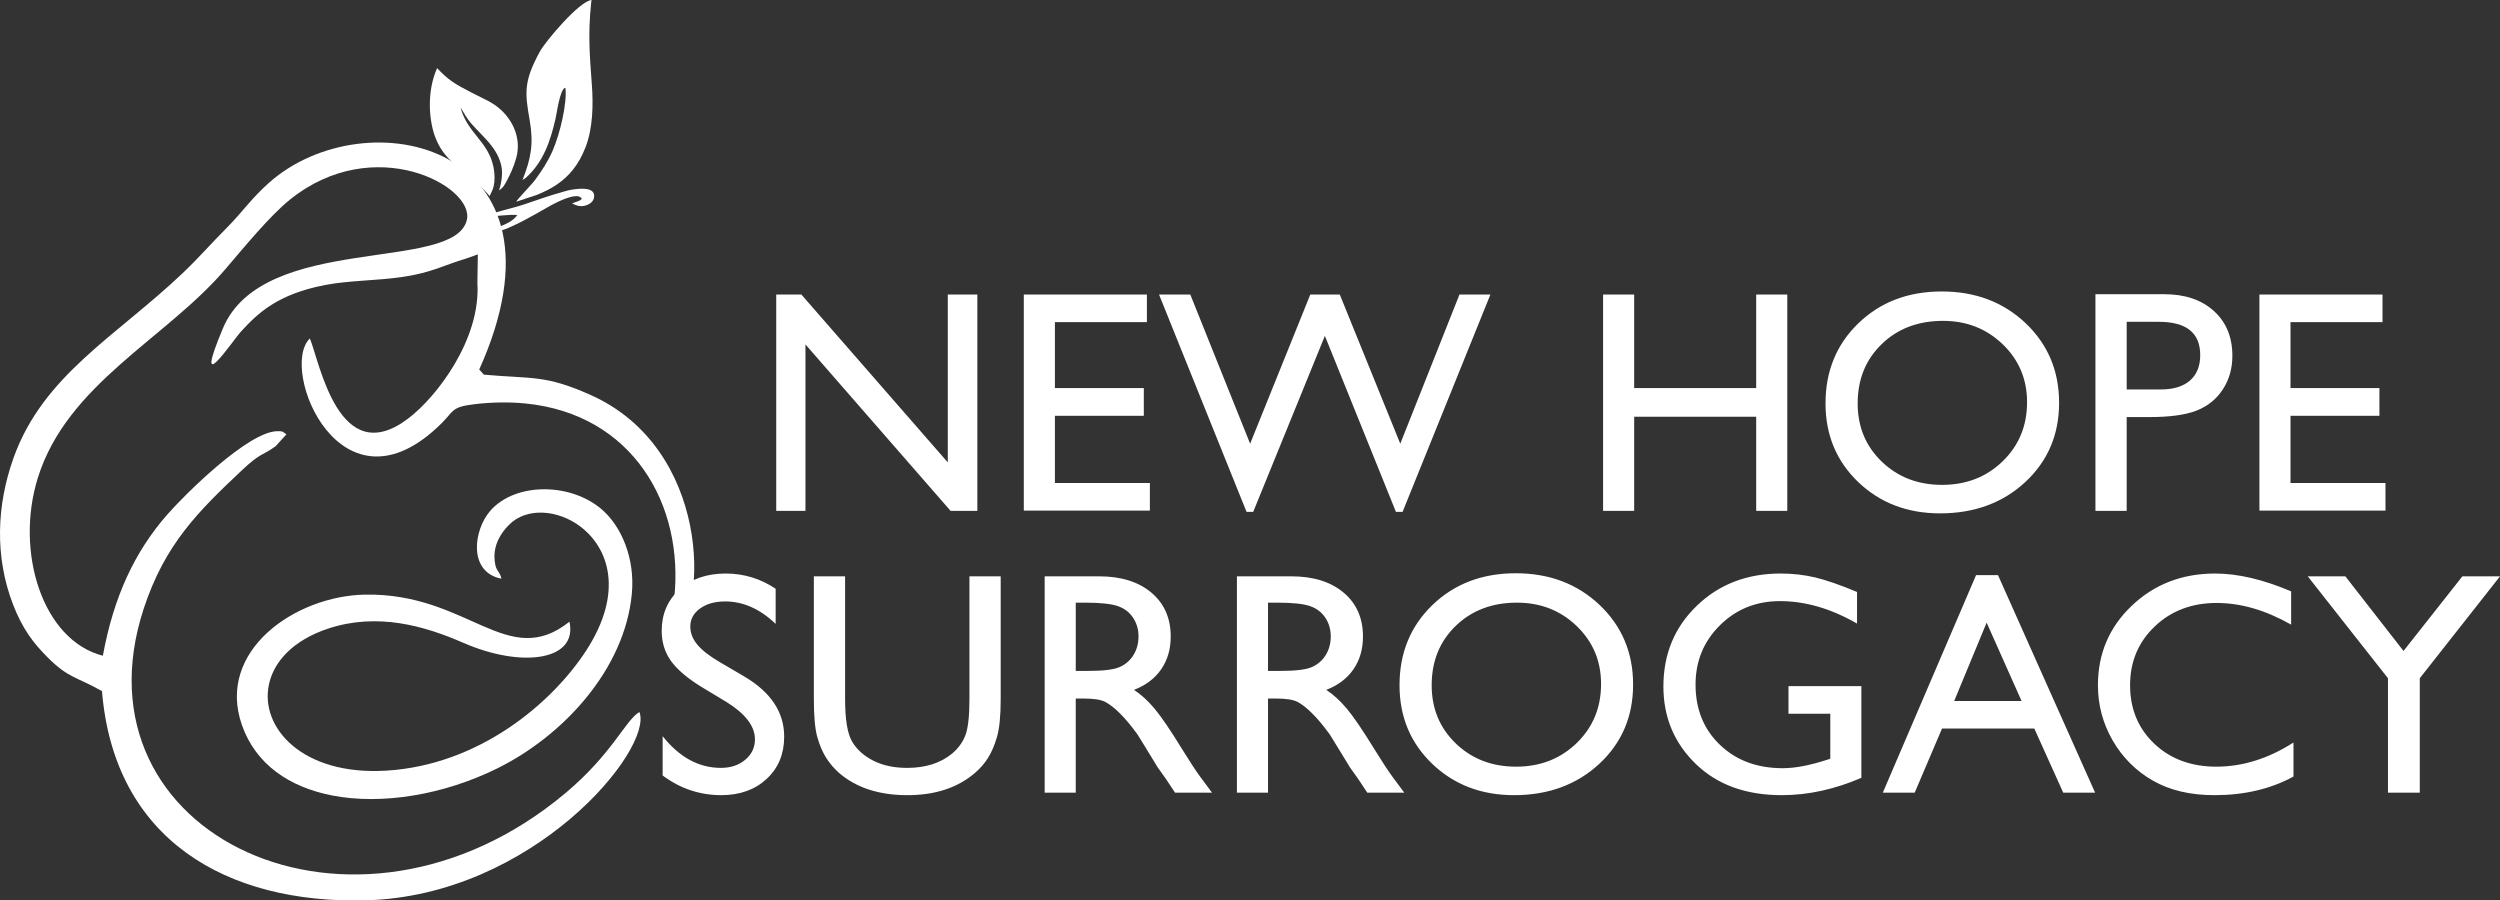
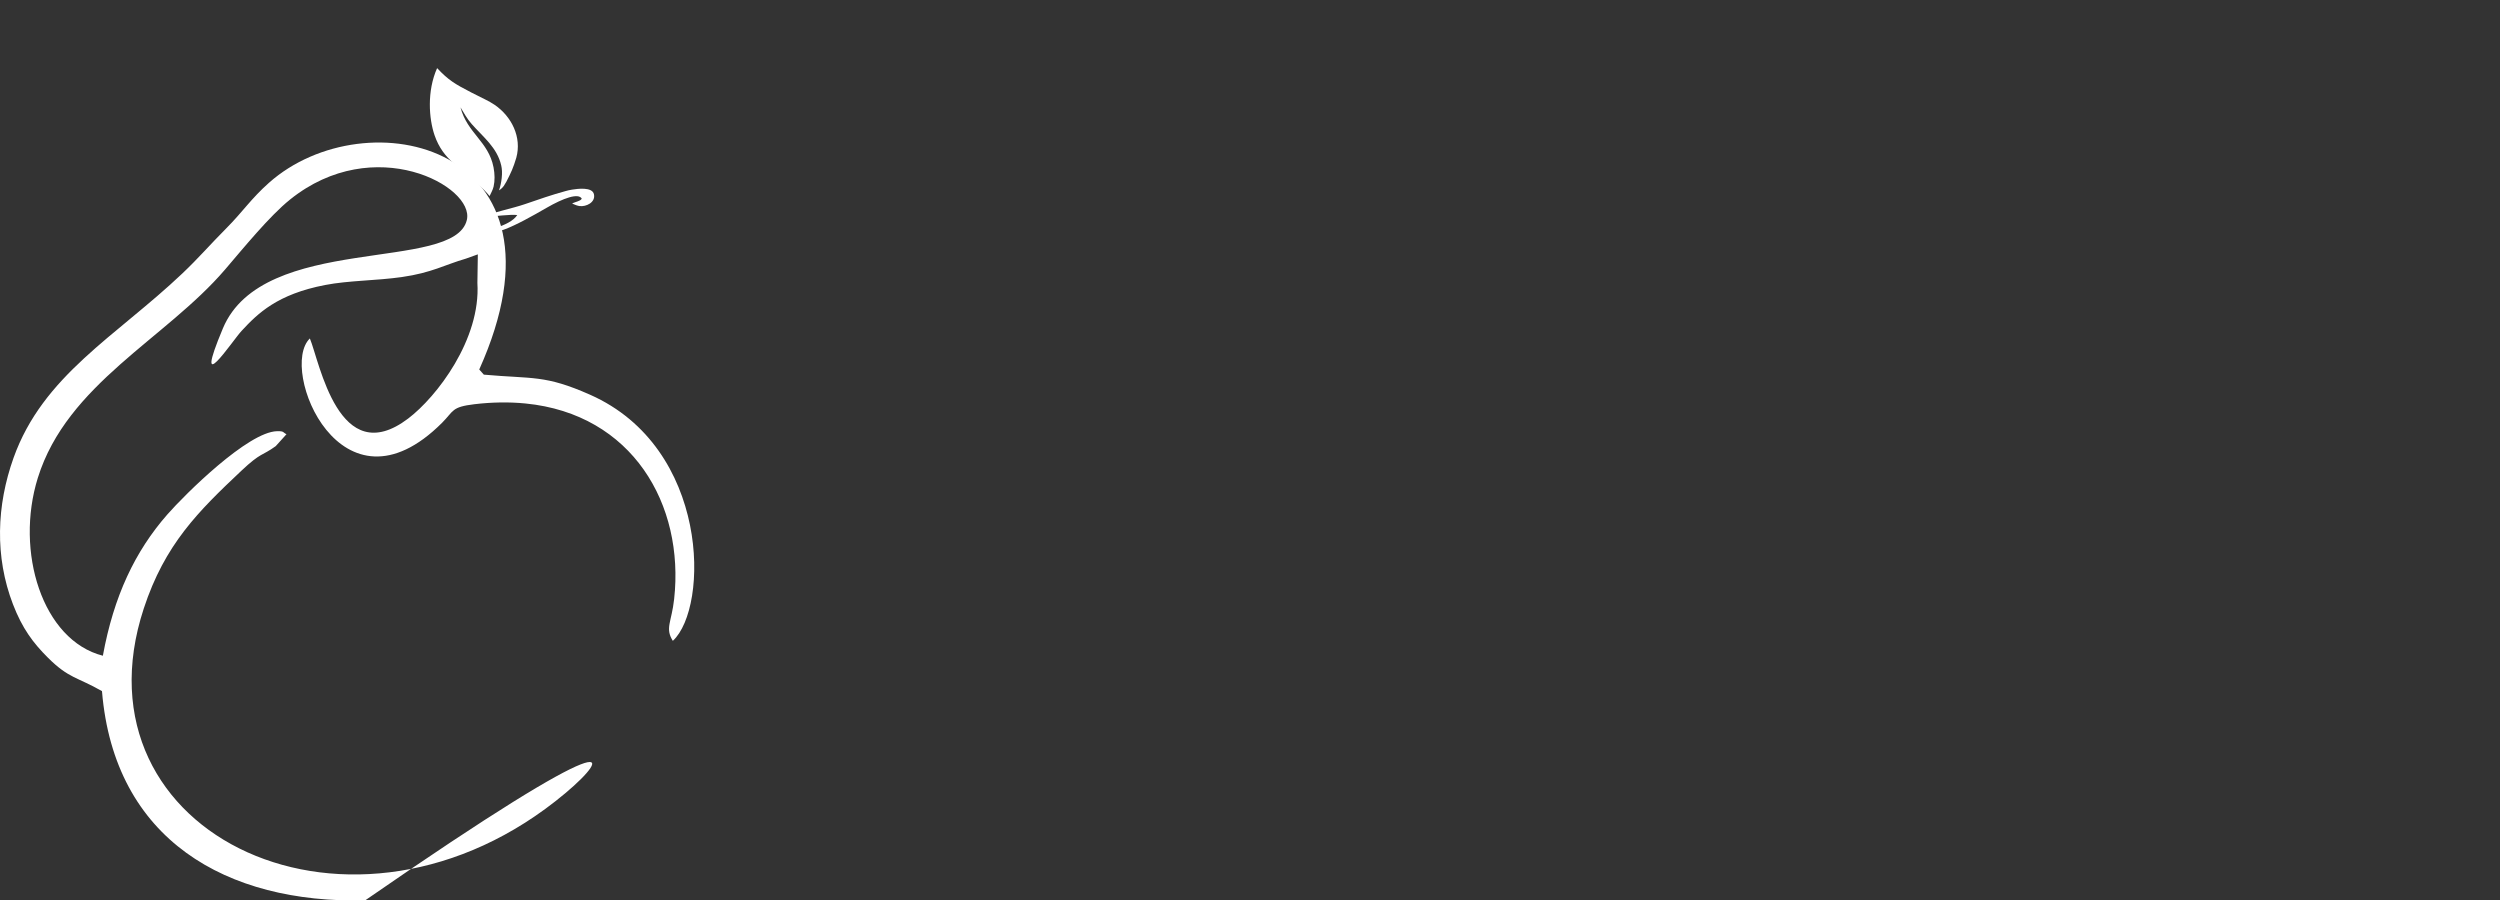
<svg xmlns="http://www.w3.org/2000/svg" width="211" height="76" viewBox="0 0 211 76" fill="none">
  <rect x="0" y="0" width="211" height="76" fill="#333333" stroke="none" />
-   <path d="M79.994 24.859H82.488V43.118H80.231L67.981 29.07V43.118H65.514V24.859H67.636L79.994 39.028V24.859ZM86.41 24.859H96.798V27.188H89.034V32.755H96.538V35.093H89.034V40.768H97.049V43.092H86.41V24.859V24.859ZM123.179 24.859H125.79L118.379 43.199H117.815L111.82 28.347L105.771 43.199H105.207L97.823 24.859H100.461L105.511 37.449L110.589 24.859H113.078L118.183 37.449L123.179 24.859H123.179ZM148.222 24.859H150.846V43.118H148.222V35.173H137.924V43.118H135.3V24.859H137.924V32.755H148.222V24.859ZM163.884 24.6C166.718 24.6 169.078 25.492 170.963 27.277C172.843 29.066 173.788 31.305 173.788 33.995C173.788 36.69 172.835 38.916 170.936 40.683C169.033 42.445 166.633 43.328 163.741 43.328C160.978 43.328 158.672 42.445 156.832 40.683C154.992 38.916 154.074 36.703 154.074 34.049C154.074 31.318 155.001 29.066 156.854 27.277C158.708 25.492 161.05 24.6 163.884 24.6H163.884ZM163.987 27.081C161.892 27.081 160.163 27.736 158.816 29.043C157.463 30.351 156.787 32.019 156.787 34.049C156.787 36.016 157.463 37.654 158.82 38.961C160.177 40.268 161.874 40.923 163.911 40.923C165.957 40.923 167.663 40.255 169.033 38.925C170.403 37.591 171.084 35.932 171.084 33.942C171.084 32.01 170.403 30.382 169.033 29.061C167.663 27.741 165.984 27.081 163.987 27.081H163.987ZM176.855 43.118V24.832H182.667C184.413 24.832 185.81 25.305 186.849 26.246C187.892 27.188 188.412 28.45 188.412 30.034C188.412 31.1 188.143 32.041 187.61 32.858C187.077 33.678 186.347 34.272 185.421 34.642C184.494 35.013 183.164 35.2 181.431 35.2H179.492V43.119H176.855V43.118ZM182.206 27.161H179.492V32.871H182.363C183.433 32.871 184.252 32.621 184.83 32.121C185.407 31.618 185.699 30.904 185.699 29.971C185.699 28.098 184.534 27.161 182.206 27.161ZM190.695 24.859H201.083V27.188H193.319V32.755H200.823V35.093H193.319V40.768H201.334V43.092H190.695V24.859V24.859Z" fill="white" />
-   <path d="M61.305 59.242L59.313 58.042C58.059 57.283 57.173 56.534 56.64 55.798C56.111 55.062 55.847 54.214 55.847 53.255C55.847 51.818 56.349 50.649 57.352 49.753C58.35 48.856 59.653 48.406 61.251 48.406C62.783 48.406 64.184 48.834 65.465 49.69V52.657C64.144 51.39 62.72 50.761 61.198 50.761C60.342 50.761 59.639 50.957 59.089 51.354C58.538 51.752 58.26 52.26 58.26 52.876C58.26 53.424 58.462 53.942 58.865 54.419C59.268 54.901 59.917 55.401 60.817 55.922L62.827 57.1C65.066 58.425 66.185 60.116 66.185 62.168C66.185 63.636 65.693 64.823 64.708 65.737C63.723 66.652 62.447 67.111 60.871 67.111C59.062 67.111 57.414 66.558 55.927 65.452V62.133C57.342 63.917 58.981 64.809 60.844 64.809C61.667 64.809 62.353 64.582 62.899 64.122C63.445 63.667 63.718 63.092 63.718 62.405C63.718 61.289 62.912 60.237 61.305 59.242L61.305 59.242ZM81.821 48.642H84.458V59.005C84.458 60.411 84.355 61.468 84.149 62.182C83.943 62.9 83.688 63.493 83.388 63.966C83.088 64.444 82.716 64.868 82.278 65.242C80.827 66.487 78.928 67.112 76.587 67.112C74.2 67.112 72.284 66.492 70.842 65.256C70.403 64.872 70.036 64.444 69.732 63.966C69.432 63.494 69.181 62.909 68.984 62.222C68.787 61.535 68.689 60.455 68.689 58.983V48.642H71.326V59.005C71.326 60.723 71.523 61.919 71.917 62.588C72.311 63.262 72.911 63.797 73.712 64.203C74.518 64.609 75.468 64.81 76.56 64.81C78.118 64.81 79.385 64.404 80.366 63.596C80.881 63.159 81.252 62.646 81.481 62.053C81.704 61.459 81.821 60.447 81.821 59.005V48.642V48.642ZM88.17 66.902V48.642H92.759C94.613 48.642 96.086 49.101 97.174 50.016C98.262 50.931 98.808 52.166 98.808 53.728C98.808 54.789 98.54 55.709 98.007 56.485C97.474 57.261 96.708 57.841 95.71 58.225C96.296 58.608 96.87 59.13 97.429 59.791C97.989 60.455 98.777 61.606 99.789 63.257C100.429 64.292 100.939 65.073 101.325 65.595L102.296 66.902H99.175L98.374 65.697C98.347 65.657 98.293 65.581 98.217 65.479L97.707 64.761L96.892 63.427L96.014 61.999C95.472 61.249 94.975 60.656 94.523 60.21C94.075 59.764 93.668 59.447 93.305 59.251C92.942 59.055 92.329 58.956 91.474 58.956H90.793V66.902H88.17L88.17 66.902ZM91.577 50.864H90.794V56.627H91.788C93.118 56.627 94.031 56.516 94.523 56.288C95.02 56.061 95.401 55.722 95.678 55.263C95.956 54.807 96.091 54.286 96.091 53.701C96.091 53.125 95.938 52.603 95.634 52.139C95.325 51.671 94.895 51.346 94.34 51.154C93.785 50.962 92.867 50.864 91.577 50.864ZM104.396 66.902V48.642H108.986C110.839 48.642 112.312 49.101 113.4 50.016C114.488 50.931 115.035 52.166 115.035 53.728C115.035 54.789 114.766 55.709 114.233 56.485C113.7 57.261 112.935 57.841 111.936 58.225C112.523 58.608 113.096 59.13 113.655 59.791C114.215 60.455 115.003 61.606 116.015 63.257C116.655 64.292 117.166 65.073 117.551 65.595L118.522 66.902H115.401L114.6 65.697C114.573 65.657 114.519 65.581 114.443 65.479L113.933 64.761L113.118 63.427L112.24 61.999C111.699 61.249 111.202 60.656 110.749 60.21C110.301 59.764 109.894 59.447 109.532 59.251C109.169 59.055 108.555 58.956 107.7 58.956H107.02V66.902H104.396L104.396 66.902ZM107.803 50.864H107.02V56.627H108.014C109.344 56.627 110.257 56.516 110.75 56.288C111.247 56.061 111.627 55.722 111.905 55.263C112.182 54.807 112.317 54.286 112.317 53.701C112.317 53.125 112.164 52.603 111.86 52.139C111.551 51.671 111.121 51.346 110.566 51.154C110.011 50.962 109.093 50.864 107.803 50.864ZM127.93 48.383C130.764 48.383 133.123 49.275 135.009 51.06C136.889 52.849 137.834 55.089 137.834 57.779C137.834 60.473 136.88 62.699 134.982 64.466C133.079 66.228 130.679 67.112 127.786 67.112C125.024 67.112 122.718 66.228 120.878 64.466C119.037 62.699 118.12 60.487 118.12 57.832C118.12 55.102 119.047 52.849 120.9 51.06C122.754 49.275 125.095 48.383 127.93 48.383H127.93ZM128.033 50.864C125.937 50.864 124.209 51.52 122.861 52.827C121.509 54.134 120.833 55.802 120.833 57.832C120.833 59.8 121.509 61.437 122.866 62.744C124.222 64.051 125.919 64.707 127.957 64.707C130.003 64.707 131.709 64.038 133.079 62.708C134.449 61.374 135.13 59.715 135.13 57.725C135.13 55.793 134.449 54.165 133.079 52.844C131.709 51.524 130.03 50.864 128.033 50.864H128.033ZM150.948 57.908H157.1V65.648C154.844 66.621 152.605 67.112 150.384 67.112C147.348 67.112 144.926 66.228 143.113 64.466C141.295 62.699 140.391 60.522 140.391 57.935C140.391 55.209 141.331 52.938 143.211 51.127C145.088 49.316 147.447 48.406 150.281 48.406C151.311 48.406 152.292 48.517 153.219 48.74C154.145 48.963 155.318 49.369 156.733 49.962V52.63C154.548 51.368 152.377 50.734 150.228 50.734C148.226 50.734 146.538 51.413 145.163 52.773C143.789 54.134 143.104 55.802 143.104 57.779C143.104 59.853 143.789 61.548 145.163 62.864C146.538 64.181 148.302 64.836 150.465 64.836C151.513 64.836 152.766 64.595 154.23 64.118L154.477 64.038V60.237H150.948V57.908V57.908ZM166.781 48.539H168.63L176.828 66.902H174.137L171.697 61.49H163.906L161.6 66.902H158.909L166.781 48.539ZM170.622 59.166L167.672 52.55L164.932 59.166H170.622ZM193.57 62.668V65.541C191.644 66.59 189.423 67.112 186.902 67.112C184.856 67.112 183.123 66.701 181.695 65.88C180.271 65.064 179.143 63.935 178.31 62.498C177.482 61.057 177.065 59.505 177.065 57.832C177.065 55.173 178.015 52.938 179.918 51.127C181.82 49.316 184.167 48.406 186.956 48.406C188.882 48.406 191.017 48.91 193.372 49.909V52.719C191.228 51.502 189.132 50.89 187.086 50.89C184.99 50.89 183.244 51.551 181.861 52.871C180.473 54.192 179.779 55.842 179.779 57.832C179.779 59.835 180.464 61.481 181.825 62.771C183.19 64.06 184.937 64.707 187.059 64.707C189.28 64.707 191.452 64.024 193.57 62.668ZM207.826 48.642H211L204.23 57.243V66.902H201.544V57.243L194.774 48.642H197.948L202.856 54.941L207.826 48.642H207.826Z" fill="white" />
-   <path fill-rule="evenodd" clip-rule="evenodd" d="M53.325 50.136C53.614 47.102 52.433 44.517 50.967 43.153C48.333 40.702 43.522 40.665 41.385 43.104C39.969 44.719 39.48 48.274 42.312 48.843C42.271 48.409 41.925 48.19 41.821 47.745C41.599 46.794 41.721 45.564 42.944 44.312C44.421 42.8 47.078 42.986 49.016 44.466C51.377 46.269 52.673 49.992 49.474 54.908C46.579 59.358 40.44 64.569 32.598 65.043C25.507 65.473 21.908 61.401 22.702 57.747C23.117 55.836 24.734 54.039 27.68 53.059C31.866 51.667 35.858 52.837 39.109 54.256C44.039 56.407 48.783 55.76 48.061 52.472C42.824 56.638 39.547 50.024 30.796 50.187C24.911 50.296 18.239 54.928 20.412 61.176C21.577 64.529 24.452 66.44 28.021 67.136C32.245 67.959 37.442 67.08 41.929 64.873C47.51 62.128 52.715 56.529 53.325 50.136H53.325Z" fill="white" />
-   <path fill-rule="evenodd" clip-rule="evenodd" d="M20.379 27.938C21.769 26.435 23.412 24.831 27.443 24.054C29.433 23.67 31.745 23.692 33.903 23.385C36.456 23.021 37.548 22.341 39.31 21.833L40.329 21.468L40.292 23.879C40.588 28.641 36.861 33.497 34.451 35.324C28.587 39.771 26.977 30.534 26.152 28.565C23.492 31.133 28.794 44.199 37.313 35.681C38.315 34.678 38.09 34.349 40.038 34.116C41.455 33.947 42.927 33.913 44.347 34.053C53.376 34.943 57.778 42.585 56.898 50.558C56.682 52.524 56.11 53.02 56.787 54.089C59.853 51.257 59.913 37.793 49.803 33.315C45.976 31.619 44.977 31.994 40.836 31.62L40.448 31.185C48.994 12.19 30.887 8.141 22.693 15.435C21.165 16.795 20.505 17.858 19.085 19.284C17.732 20.643 16.786 21.755 15.392 23.078C9.796 28.386 3.628 31.678 1.142 38.647C-0.289 42.66 -0.451 46.982 1.092 50.995C1.88 53.046 2.8 54.269 4.048 55.512C5.816 57.272 6.504 57.129 8.607 58.331C9.642 70.877 19.122 76.277 30.822 75.989C44.997 75.64 55.172 63.224 53.967 60.091C52.769 60.801 51.7 63.608 47.701 66.957C29.917 81.852 5.839 70.537 12.133 51.361C13.914 45.937 16.726 43.167 20.373 39.73C22.06 38.141 22.093 38.509 23.272 37.653L24.18 36.647C23.855 36.5 24.016 36.378 23.38 36.393C20.933 36.451 15.641 41.691 14.118 43.428C11.4 46.531 9.602 50.309 8.682 55.344C3.568 54.037 1.253 46.546 3.193 40.33C5.667 32.4 13.986 28.598 18.993 22.751C20.554 20.929 22.746 18.238 24.468 16.851C31.577 11.123 40.066 15.728 39.403 18.561C38.356 23.032 22.201 19.627 18.813 27.713C16.204 33.938 19.604 28.777 20.379 27.939L20.379 27.938Z" fill="white" />
+   <path fill-rule="evenodd" clip-rule="evenodd" d="M20.379 27.938C21.769 26.435 23.412 24.831 27.443 24.054C29.433 23.67 31.745 23.692 33.903 23.385C36.456 23.021 37.548 22.341 39.31 21.833L40.329 21.468L40.292 23.879C40.588 28.641 36.861 33.497 34.451 35.324C28.587 39.771 26.977 30.534 26.152 28.565C23.492 31.133 28.794 44.199 37.313 35.681C38.315 34.678 38.09 34.349 40.038 34.116C41.455 33.947 42.927 33.913 44.347 34.053C53.376 34.943 57.778 42.585 56.898 50.558C56.682 52.524 56.11 53.02 56.787 54.089C59.853 51.257 59.913 37.793 49.803 33.315C45.976 31.619 44.977 31.994 40.836 31.62L40.448 31.185C48.994 12.19 30.887 8.141 22.693 15.435C21.165 16.795 20.505 17.858 19.085 19.284C17.732 20.643 16.786 21.755 15.392 23.078C9.796 28.386 3.628 31.678 1.142 38.647C-0.289 42.66 -0.451 46.982 1.092 50.995C1.88 53.046 2.8 54.269 4.048 55.512C5.816 57.272 6.504 57.129 8.607 58.331C9.642 70.877 19.122 76.277 30.822 75.989C52.769 60.801 51.7 63.608 47.701 66.957C29.917 81.852 5.839 70.537 12.133 51.361C13.914 45.937 16.726 43.167 20.373 39.73C22.06 38.141 22.093 38.509 23.272 37.653L24.18 36.647C23.855 36.5 24.016 36.378 23.38 36.393C20.933 36.451 15.641 41.691 14.118 43.428C11.4 46.531 9.602 50.309 8.682 55.344C3.568 54.037 1.253 46.546 3.193 40.33C5.667 32.4 13.986 28.598 18.993 22.751C20.554 20.929 22.746 18.238 24.468 16.851C31.577 11.123 40.066 15.728 39.403 18.561C38.356 23.032 22.201 19.627 18.813 27.713C16.204 33.938 19.604 28.777 20.379 27.939L20.379 27.938Z" fill="white" />
  <path fill-rule="evenodd" clip-rule="evenodd" d="M41.323 16.549C41.448 16.271 41.59 16.043 41.66 15.745C41.774 15.251 41.762 14.677 41.654 14.122C41.229 11.931 39.435 11.246 38.866 9.061C39.176 9.566 39.414 10.021 39.808 10.466C40.789 11.576 41.958 12.456 42.304 13.963C42.369 14.248 42.394 14.589 42.344 15.03C42.306 15.377 42.235 15.719 42.119 16.064L42.243 15.979C42.507 15.767 42.55 15.652 42.738 15.335C43.139 14.553 43.32 14.168 43.575 13.316C44.053 11.579 43.184 9.833 41.748 8.849C41.258 8.513 40.718 8.292 39.789 7.811C38.388 7.087 37.852 6.77 36.892 5.749C36.023 7.696 36.198 10.027 36.679 11.421C37.046 12.483 37.61 13.18 38.241 13.74C39.137 14.536 39.616 14.803 40.331 15.516C40.706 15.89 41.077 16.24 41.323 16.549V16.549Z" fill="white" />
  <path fill-rule="evenodd" clip-rule="evenodd" d="M50.131 16.402C49.998 15.761 48.762 15.928 48.273 16.006C48.039 16.044 47.929 16.074 47.726 16.129C46.612 16.432 45.453 16.832 44.303 17.229C43.258 17.589 41.489 17.955 40.652 18.311C41.293 18.28 41.789 18.241 42.427 18.181C42.88 18.139 43.359 18.116 43.658 18.148C42.987 19.175 40.769 19.423 39.712 20.026C39.87 20.109 39.966 20.159 40.028 20.184C40.05 20.193 42.285 19.471 42.536 19.379C43.048 19.191 43.649 18.904 44.263 18.581C44.898 18.248 45.549 17.877 46.132 17.54C47.529 16.733 48.824 16.256 49.103 16.771C48.964 16.997 48.552 17.022 48.287 17.181C48.555 17.302 48.746 17.368 48.913 17.391C49.461 17.467 50.274 17.087 50.131 16.402Z" fill="white" />
-   <path fill-rule="evenodd" clip-rule="evenodd" d="M47.719 7.405C47.883 8.661 47.277 11.264 46.641 12.724C46.247 13.627 45.727 14.415 45.189 15.149C44.838 15.628 43.663 16.802 43.573 17.026C43.592 17.006 45.089 16.536 45.324 16.442C45.937 16.195 46.5 15.914 47.011 15.566C47.519 15.22 47.976 14.808 48.377 14.298C48.776 13.791 49.121 13.188 49.408 12.457C50.048 10.827 50.08 8.831 49.949 7.101C49.752 4.495 49.632 2.806 49.886 0.326C49.894 0.244 49.9 0.15 49.928 0C48.881 0.102 46.03 3.502 45.568 4.347C44.188 6.871 44.298 7.819 44.703 10.139C45.05 12.128 44.828 13.34 44.102 15.185L44.341 15.04C45.883 13.688 46.466 11.849 46.896 9.979C46.996 9.548 47.264 7.47 47.719 7.405V7.405Z" fill="white" />
</svg>